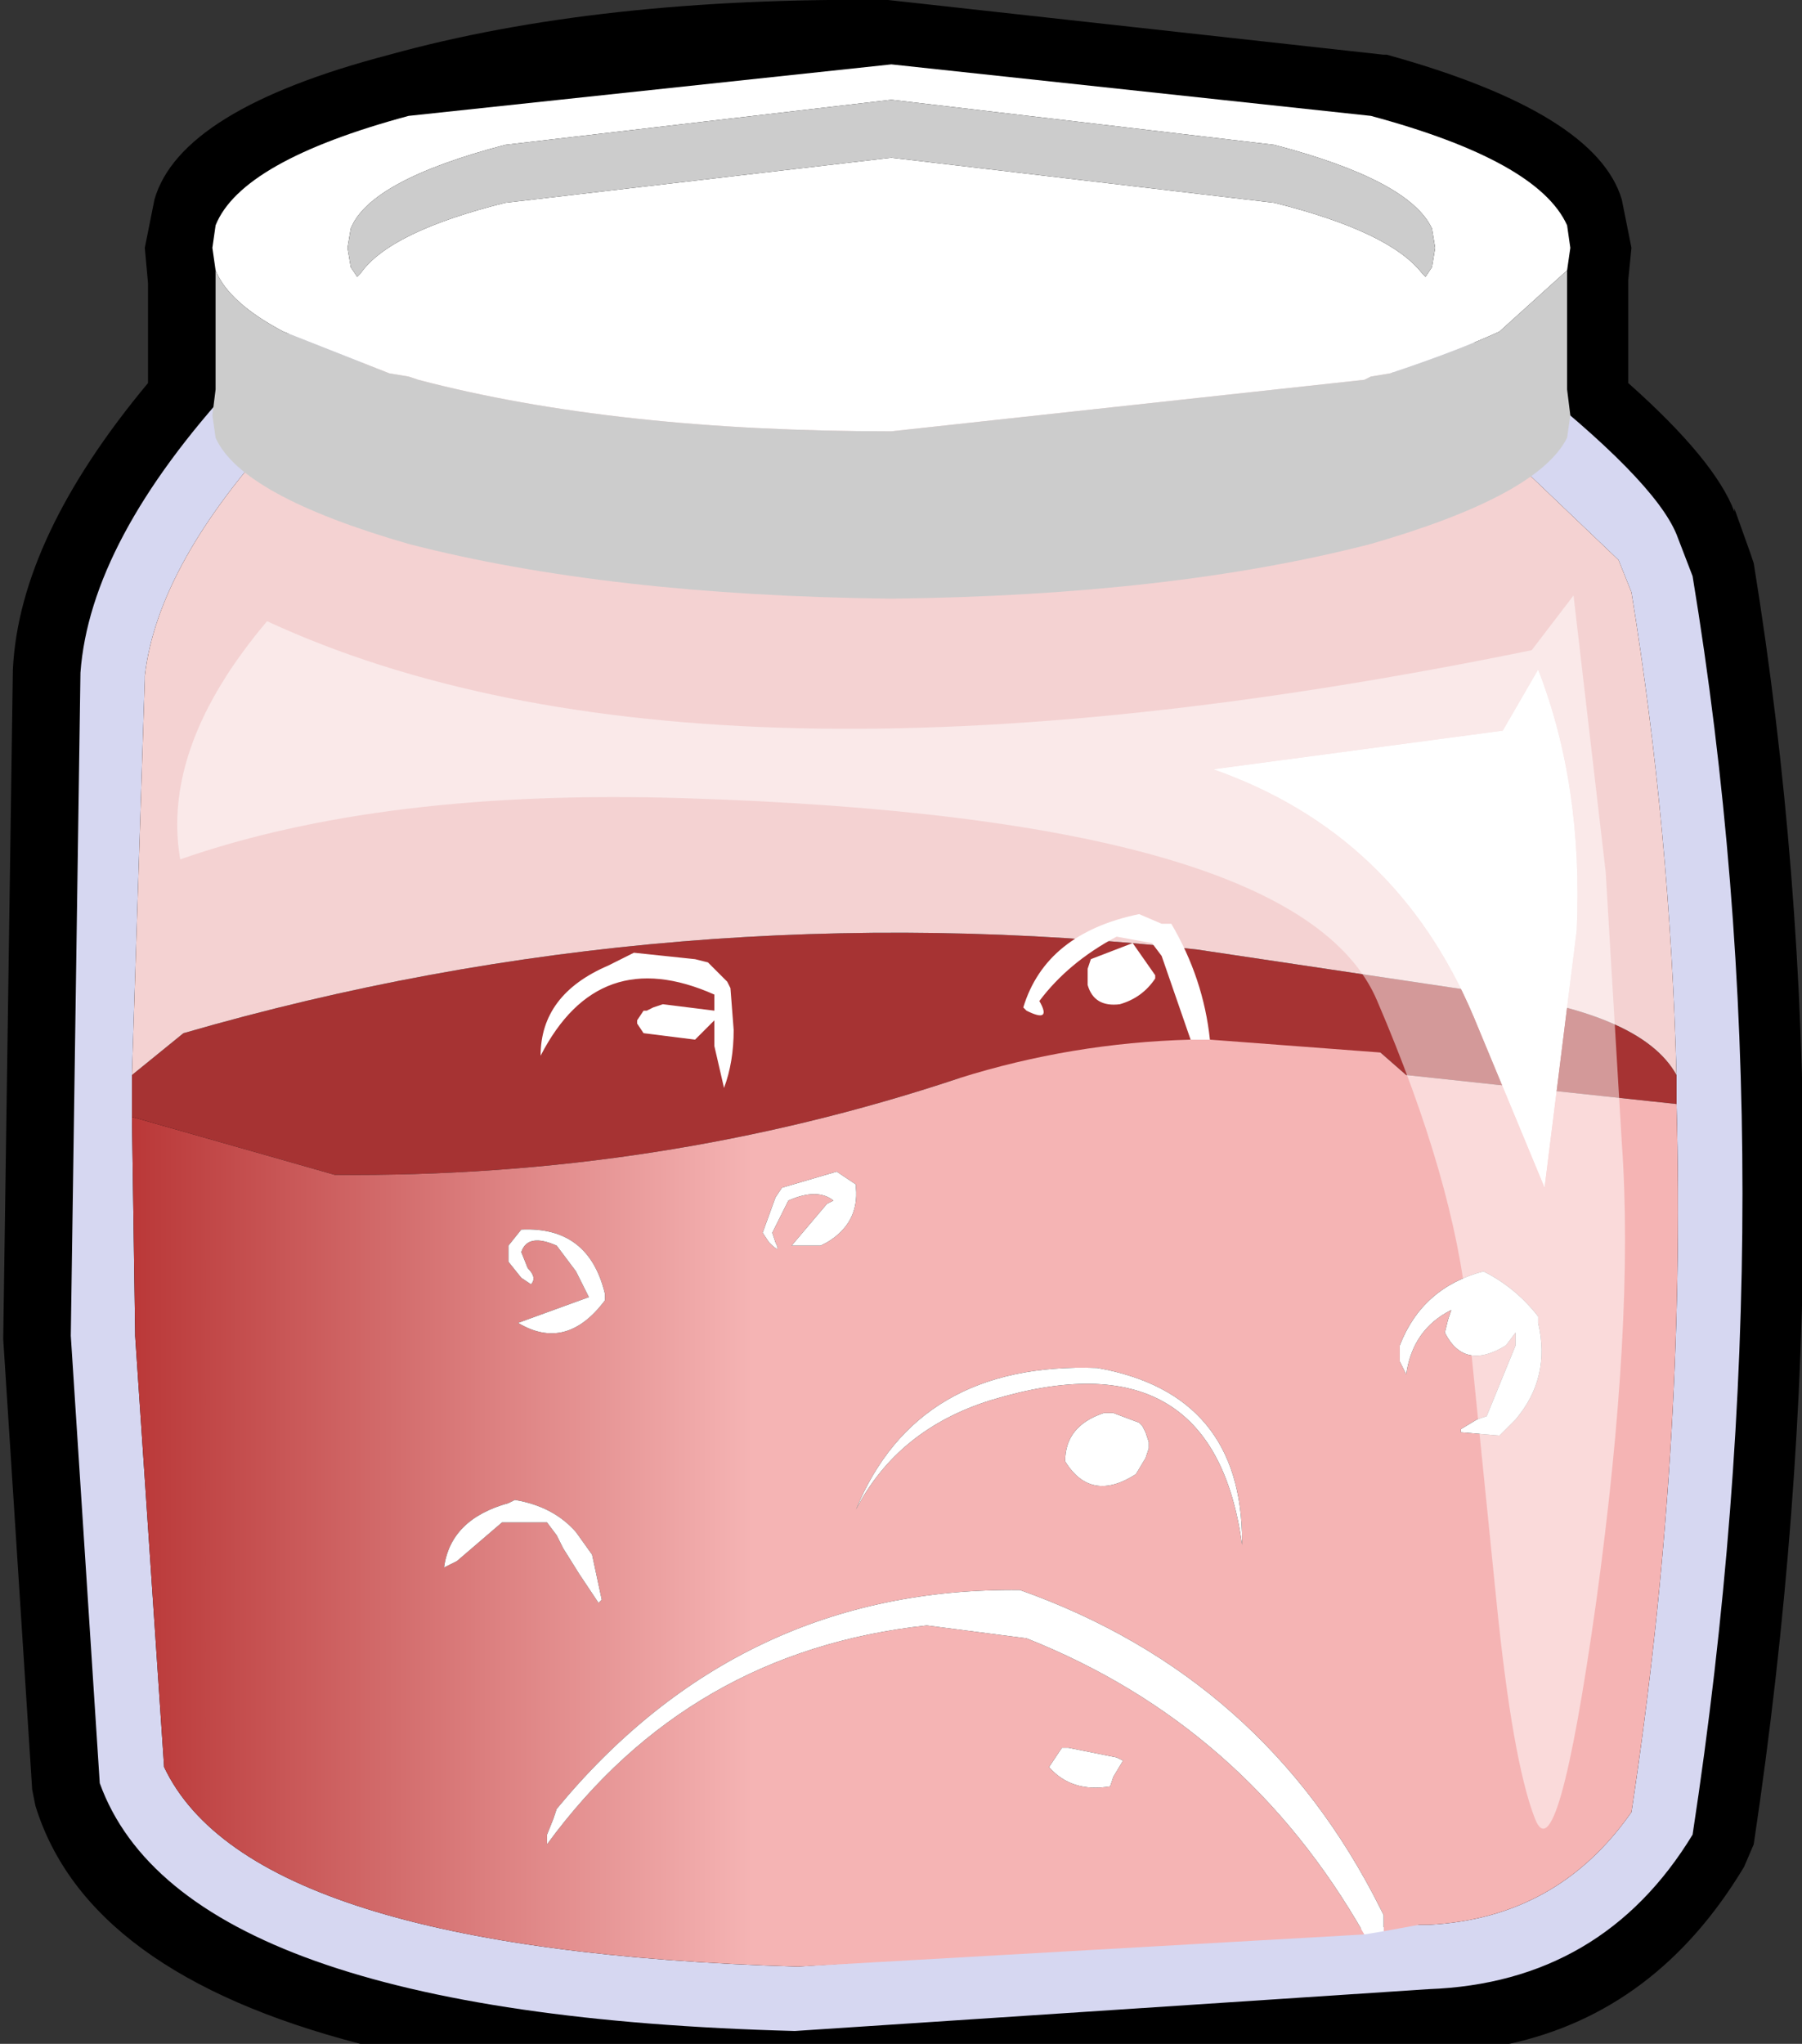
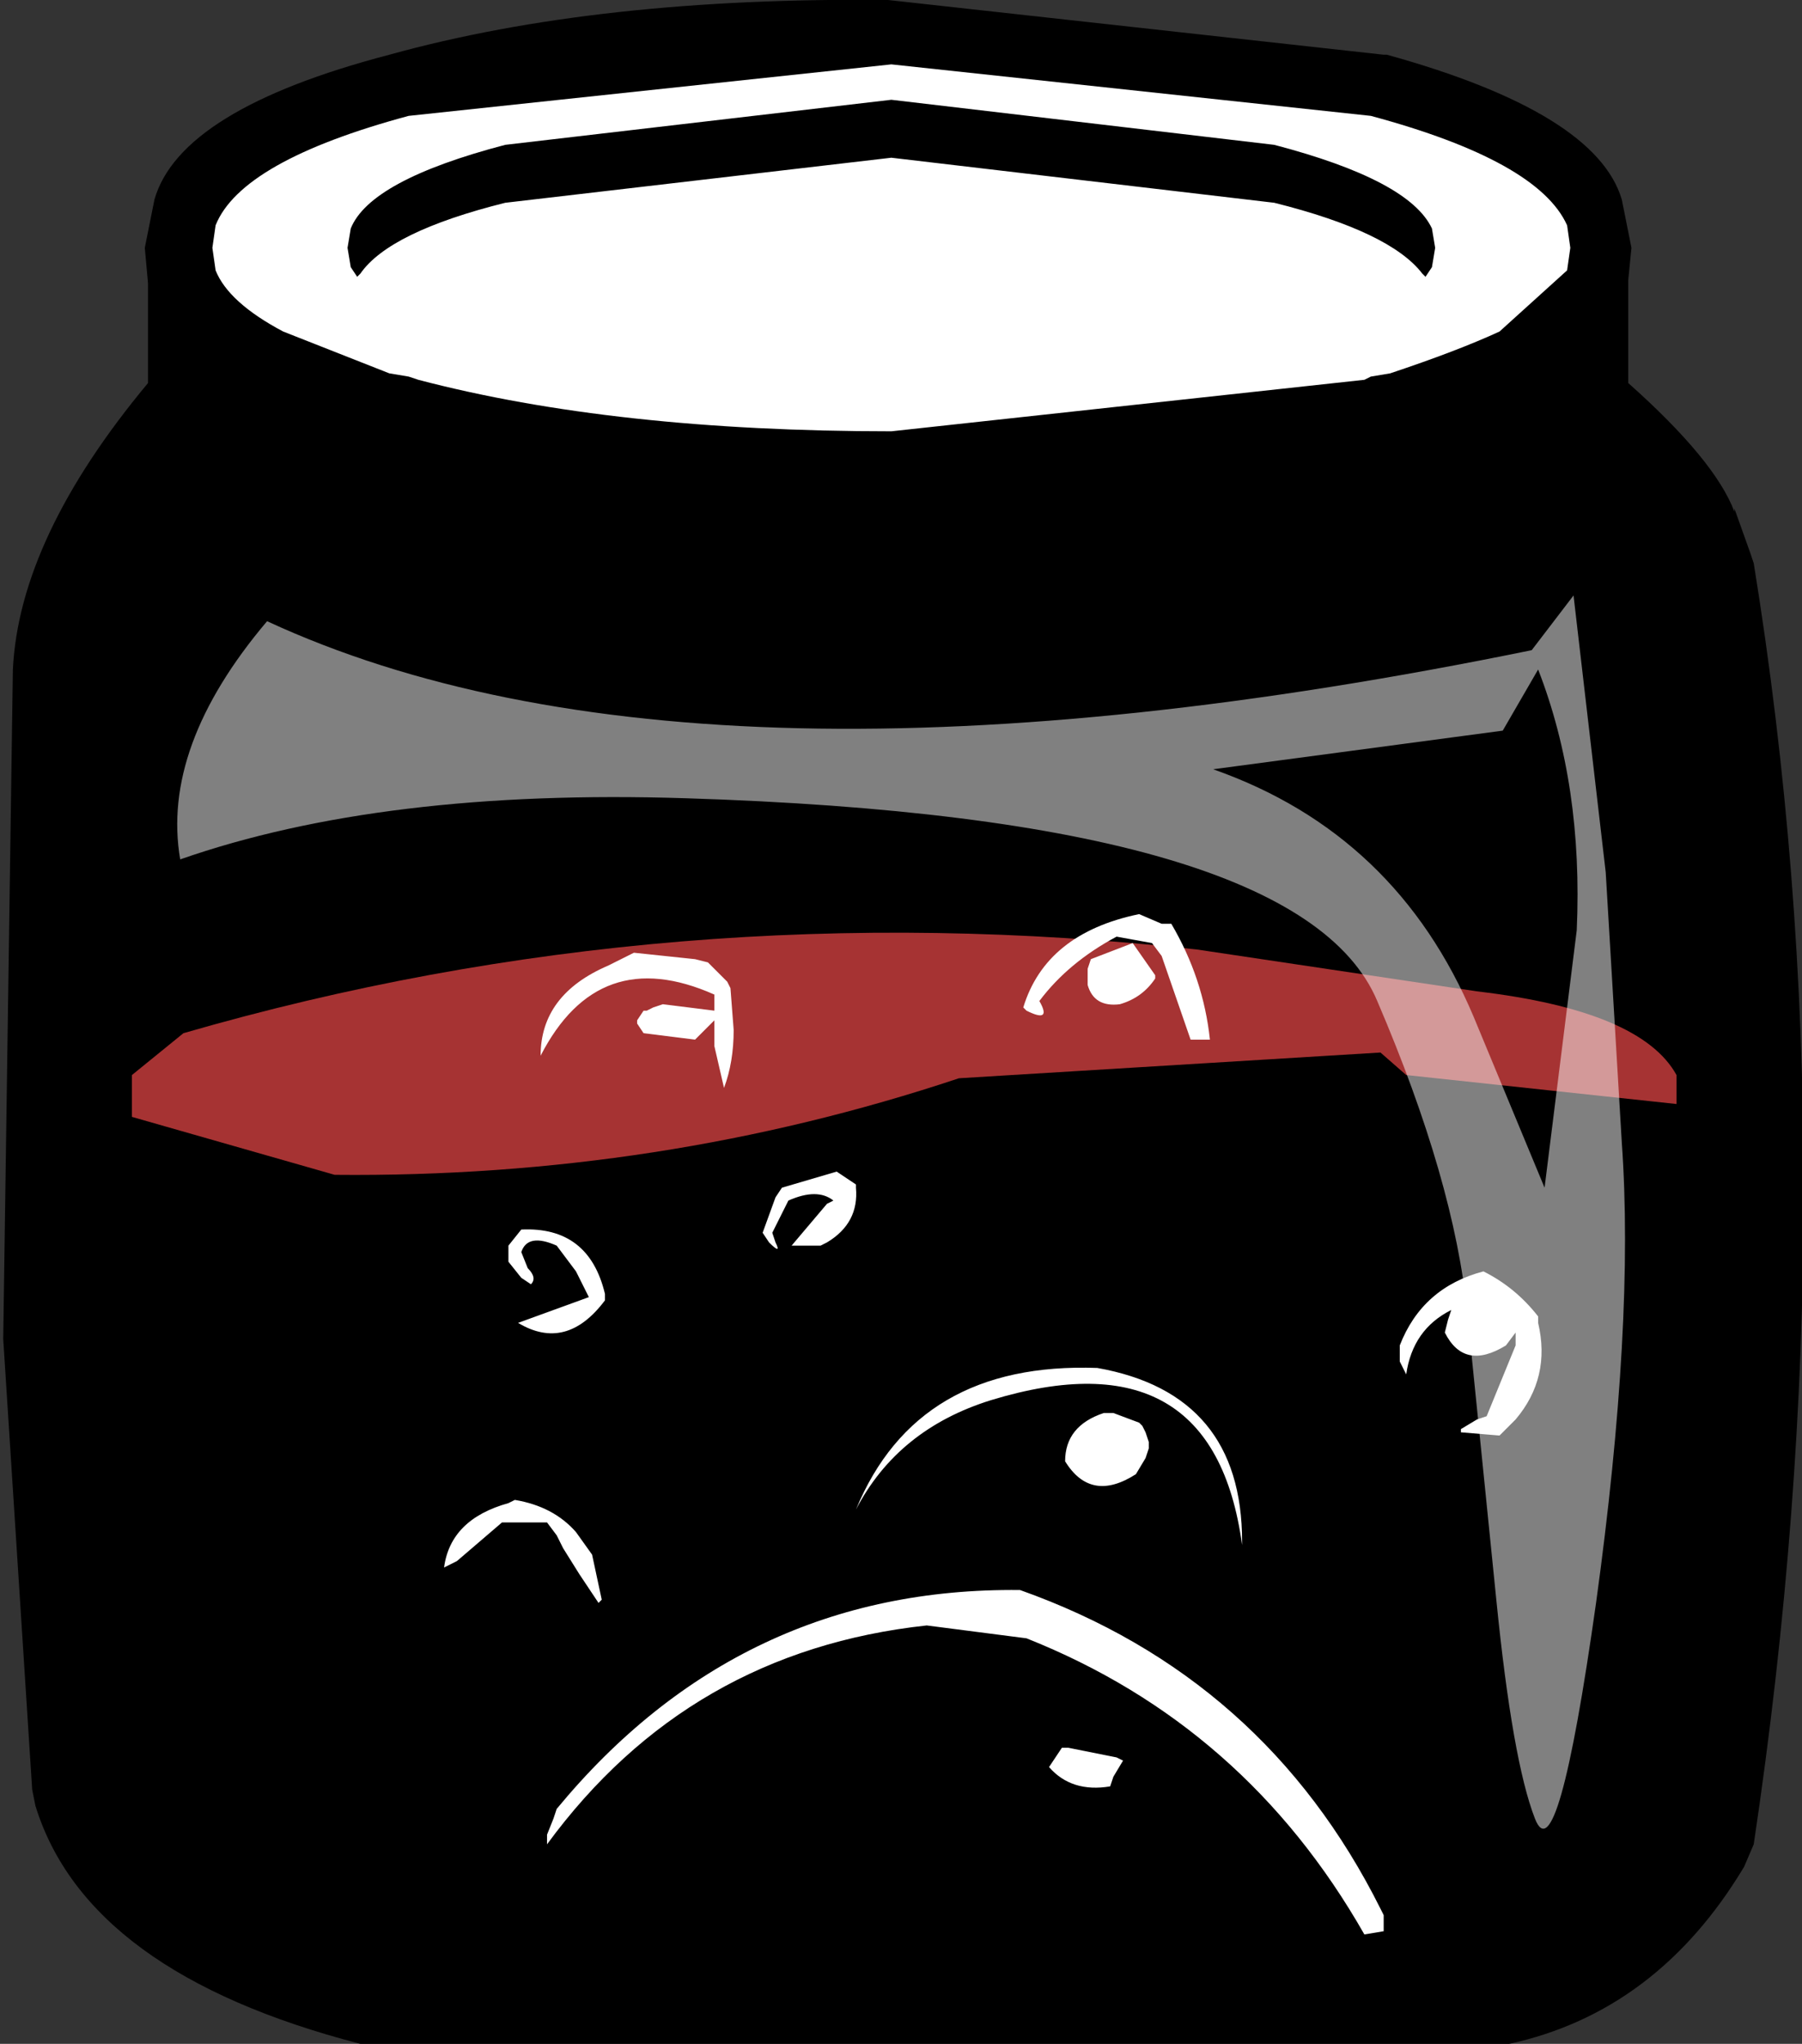
<svg xmlns="http://www.w3.org/2000/svg" height="31.75" width="28">
  <rect width="100%" height="100%" fill="#333333" stroke="none" />
  <g fill-rule="evenodd">
    <path d="M25.2 3.1l.15.75-.05.5v1.6q1.35 1.2 1.65 2V7.9l.25.7.05.15q1.55 9.55 0 19.9l-.15.35q-1.35 2.25-3.65 2.75H5.6q-4.25-1.1-5.05-3.7L.5 27.8l-.45-7L.2 10.4q.1-2.05 2.1-4.45V4.4l-.05-.55.15-.75Q2.8 1.7 6.05.85 9.3-.05 13.8 0l7.7.85h.05q3.25.9 3.65 2.25" />
-     <path d="M26.05 16.7q-.1-3.8-.7-7.5l-.2-.5-2.2-2.1Q21.1 5.1 18.1 5.05l-7.85-.35q-3.9-.2-5.85 1.95-1.95 2.1-2.15 3.85v.05l-.2 6.15v.65l.05 3.35v.05l.45 6.7q1.35 2.85 9.85 3.1l9.65-.65h.15q2-.1 3.15-1.75.85-5.6.7-11v-.45M23.6 5.8q2.1 1.65 2.45 2.5l.25.65q1.55 9.4 0 19.55-1.4 2.3-4.1 2.4l-9.85.65q-9.5-.25-10.8-3.85l-.45-6.95.15-10.3q.15-2.05 2.4-4.5Q5.85 3.5 10.3 3.7l7.8.35q3.35.1 5.5 1.75" fill="#d6d7f1" />
    <path d="M2.05 16.7l.8-.65q7.6-2.2 15.75-1.3l4.35.65q2.55.3 3.1 1.3v.45l-4.2-.45-.4-.35-6.55.4q-4.65 1.55-9.7 1.5l-3.15-.9v-.65" fill="#a63333" />
-     <path d="M26.05 16.7q-.55-1-3.1-1.3l-4.35-.65q-8.15-.9-15.75 1.3l-.8.65.2-6.15v-.05q.2-1.75 2.15-3.85Q6.35 4.5 10.25 4.7l7.85.35q3 .05 4.85 1.55l2.2 2.1.2.5q.6 3.7.7 7.5" fill="#f4d2d2" />
-     <path d="M4.8.25l2.65.2.4.35 4.2.45q.15 5.4-.7 11Q10.2 13.9 8.2 14h-.15l-.55.1v-.25l-.05-.1q-1.8-3.6-5.6-4.95-4.35-.05-7.2 3.4l-.05.15-.1.25v.15q2.2-3 5.9-3.4l1.55.2q3.4 1.35 5.25 4.6l-8.8.5q-8.5-.25-9.85-3.1l-.45-6.7V4.8l-.05-3.35 3.15.9Q-3.75 2.4.9.85 2.65.3 4.5.25h.3m.5 7.85v-.05q0-2.3-2.25-2.7-2.8-.1-3.75 2.2.65-1.25 2.1-1.7Q4.85 4.8 5.3 8.1m-2.8 3.15l-.2.3q.35.4.95.3l.05-.15.15-.25-.1-.05-.75-.15h-.1m.8-5.2h-.15q-.6.2-.6.75.4.65 1.1.2l.15-.25.05-.15v-.1l-.05-.15-.05-.1-.05-.05-.4-.15m6.6-1.5q-.35-.45-.85-.7Q8.1 4.1 7.75 5v.25l.1.2q.1-.7.7-1l-.05.15-.05.2q.3.6.95.2l.15-.2v-.1.3L9.1 6.1l-.15.05-.25.15v.05l.6.05.25-.25q.55-.65.35-1.5v-.1m-17 3.9l.2-.1.7-.6h.7l.15.2.1.2.25.4.3.45.05-.05-.15-.7-.25-.35q-.35-.4-.95-.5l-.1.05q-.9.25-1 1m2.5-4.15v-.1q-.25-1.05-1.3-1l-.2.25v.25l.2.25.15.1q.1-.1-.05-.25l-.1-.25q.1-.3.55-.1l.3.4.2.4-1.1.4q.75.45 1.35-.35m3.6-2l-.85.25-.1.15-.2.55.1.15q.2.2.1 0L-2 3.25l.25-.5q.45-.2.7 0l-.1.05-.55.65h.45l.1-.05q.5-.3.45-.85V2.5l-.3-.2" fill="url(#gradient0)" transform="translate(14 15.9)" />
    <path d="M18.5 16.15l-.45-1.3-.15-.2-.55-.1q-.75.4-1.2 1 .2.35-.2.15l-.05-.05q.35-1.15 1.8-1.45l.35.15h.15q.5.85.6 1.8h-.3m3 13.85l-.3.05q-1.85-3.25-5.25-4.6l-1.55-.2q-3.7.4-5.9 3.4v-.15l.1-.25.05-.15q2.85-3.45 7.2-3.4 3.8 1.35 5.6 4.95l.05.1V30m-4.6-14.7v-.25l.05-.15.65-.25.35.5v.05q-.2.3-.55.4-.4.05-.5-.3m7 5.15v.1q.2.85-.35 1.5l-.25.25-.6-.05v-.05l.25-.15.15-.05.45-1.1v-.3.1l-.15.2q-.65.4-.95-.2l.05-.2.05-.15q-.6.3-.7 1l-.1-.2v-.25q.35-.9 1.3-1.15.5.25.85.7m-6.6 1.5l.4.15.05.05.05.1.05.15v.1l-.05.15-.15.25q-.7.45-1.1-.2 0-.55.6-.75h.15m-.8 5.2h.1l.75.15.1.05-.15.25-.05.15q-.6.1-.95-.3l.2-.3M19.3 24q-.45-3.3-3.9-2.25-1.45.45-2.1 1.7.95-2.3 3.75-2.2 2.25.4 2.25 2.7V24m-9.45-9.2l.95.1.2.05.1.1.2.2.05.1.05.65q0 .5-.15.9l-.15-.65v-.4l-.05.05-.25.25-.8-.1-.1-.15v-.05l.1-.15h.05l.1-.05.15-.05.8.1v-.25q-1.8-.8-2.7.95 0-.95 1.05-1.4l.4-.2M13 18.2l.3.2v.05q.05.55-.45.85l-.1.05h-.45l.55-.65.1-.05q-.25-.2-.7 0l-.25.5.05.15q.1.2-.1 0l-.1-.15.2-.55.1-.15.85-.25m-3.6 2q-.6.8-1.35.35l1.1-.4-.2-.4-.3-.4q-.45-.2-.55.1l.1.25q.15.15.05.25l-.15-.1-.2-.25v-.25l.2-.25q1.05-.05 1.3 1v.1m-2.5 4.15q.1-.75 1-1l.1-.05q.6.1.95.5l.25.35.15.7-.05.05-.3-.45-.25-.4-.1-.2-.15-.2h-.7l-.7.6-.2.1M22.3 3.85l-.05-.3q-.35-.75-2.45-1.3l-5.95-.7-6 .7q-2.1.55-2.4 1.3l-.05.3.05.3.1.15.05-.05q.45-.65 2.25-1.1l6-.7 5.95.7q1.8.45 2.3 1.1l.05.05.1-.15.05-.3m2.05.35l-1.05.95q-.65.3-1.7.65l-.3.05-.1.05-7.35.8q-4.3 0-7.35-.8l-.15-.05-.3-.05-1.65-.65q-.85-.45-1.05-.95l-.05-.35.05-.35q.4-1 3-1.7l7.5-.8 7.45.8q2.6.7 3.05 1.7l.05.35-.05.35" fill="#fff" />
-     <path d="M22.3 3.85l-.05.3-.1.15-.05-.05q-.5-.65-2.3-1.1l-5.95-.7-6 .7q-1.8.45-2.25 1.1l-.05.05-.1-.15-.05-.3.05-.3q.3-.75 2.4-1.3l6-.7 5.95.7q2.1.55 2.45 1.3l.05.3M3.35 4.2q.2.5 1.05.95l1.65.65.3.05.15.05q3.05.8 7.35.8l7.35-.8.1-.05.3-.05q1.05-.35 1.7-.65l1.05-.95v1.85l.05.4-.05.35q-.45.9-3.05 1.65-3.1.8-7.45.85-4.4-.05-7.5-.85-2.6-.75-3-1.65l-.05-.35.05-.4V4.2" fill="#ccc" />
    <path d="M25.2 17.75q.2 2.8-.4 7.15-.6 4.25-.95 3.35-.35-.9-.6-3.4l-.45-4.45q-.2-2.05-1.4-4.85-1.2-2.85-10.75-3.15-4.7-.15-7.85.95-.3-1.75 1.35-3.7 6.7 3.1 19.65.45l.65-.85.5 4.3.25 4.2m-1.85-6.4l-4.5.6q2.85 1 4.05 3.85l1.1 2.65.5-4q.1-2.25-.6-4.05l-.55.95" fill="#fff" fill-opacity=".502" />
-     <path d="M23.35 11.35l.55-.95q.7 1.8.6 4.05l-.5 4-1.1-2.65q-1.2-2.85-4.05-3.85l4.5-.6" fill="#fff" />
  </g>
  <defs>
    <linearGradient gradientTransform="matrix(.015 0 0 .009 .05 7.4)" gradientUnits="userSpaceOnUse" id="gradient0" spreadMethod="pad" x1="-819.2" x2="819.2">
      <stop offset="0" stop-color="#b83434" />
      <stop offset=".404" stop-color="#f5b4b4" />
    </linearGradient>
  </defs>
</svg>